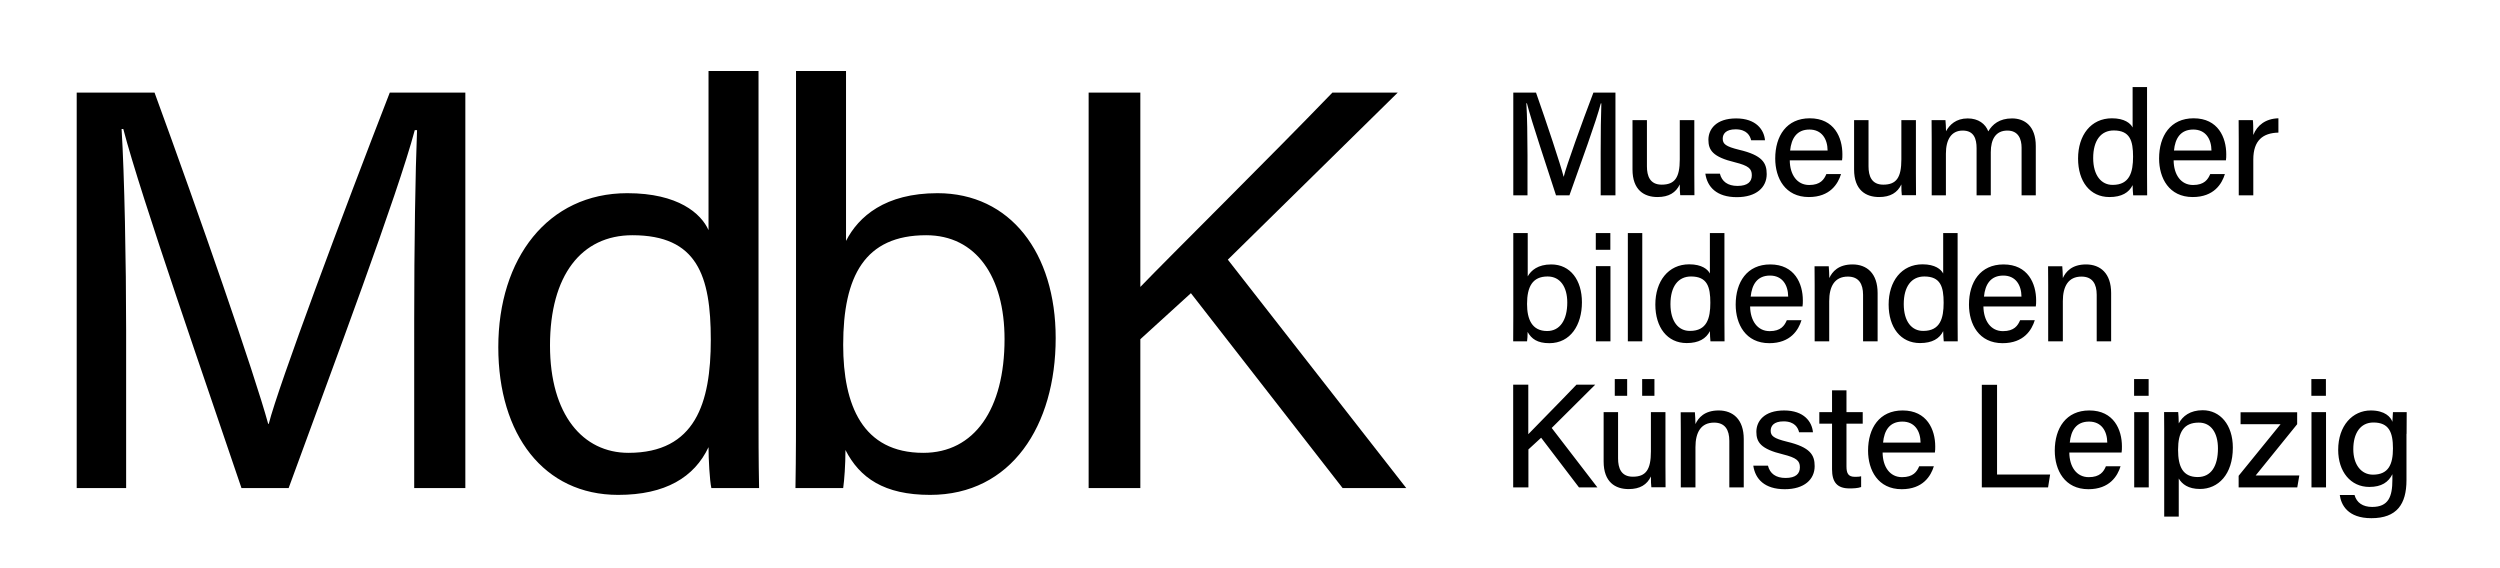
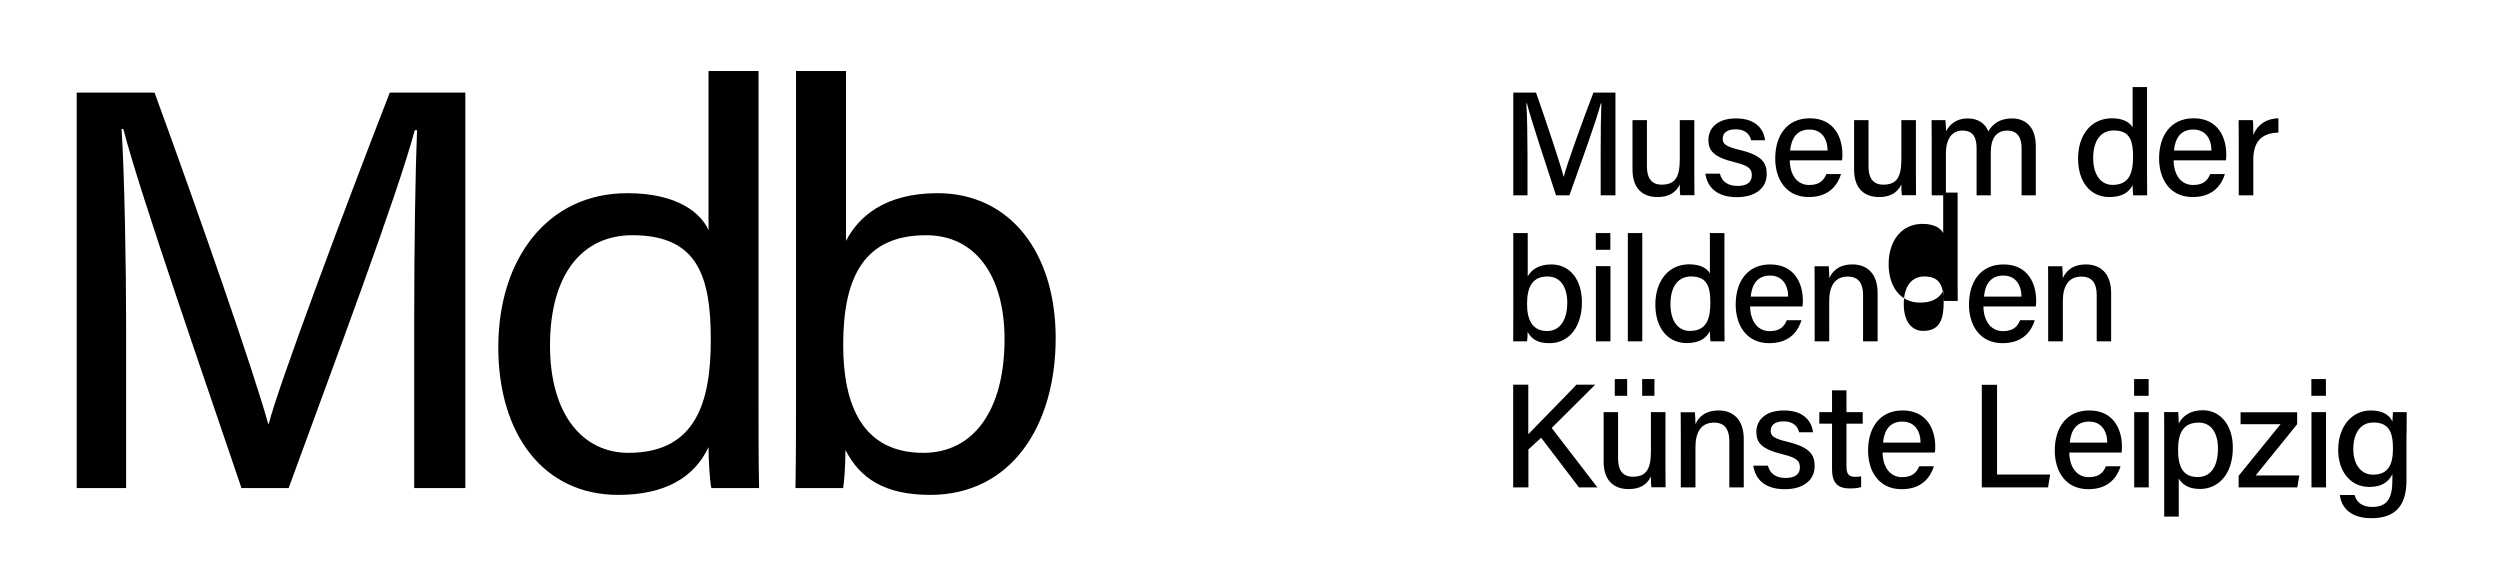
<svg xmlns="http://www.w3.org/2000/svg" version="1.1" id="Ebene_1" x="0px" y="0px" viewBox="0 0 220 50" style="enable-background:new 0 0 220 50;" xml:space="preserve">
  <g>
    <path d="M140.85,17.19h1.31V8.15h-1.94c-1.01,2.65-2.39,6.47-2.61,7.4h-0.01c-0.31-1.18-1.47-4.67-2.43-7.4h-2v9.04h1.25v-3.54   c0-1.55-0.03-3.52-0.1-4.56h0.05c0.4,1.59,1.81,5.76,2.56,8.1h1.18c1-2.83,2.37-6.55,2.76-8.09h0.05   c-0.04,0.96-0.06,2.68-0.06,4.33V17.19z M149.09,10.57h-1.27v3.46c0,1.6-0.44,2.22-1.59,2.22c-1.04,0-1.3-0.77-1.3-1.61v-4.07   h-1.27v4.34c0,1.82,1.03,2.43,2.2,2.43c1,0,1.62-0.39,1.96-1.11c0,0.38,0.01,0.78,0.04,0.95h1.25c0-0.43-0.01-1.29-0.01-1.92V10.57   z M150.07,15.28c0.17,1.18,1,2.07,2.77,2.07c1.73,0,2.63-0.87,2.63-2.03c0-0.98-0.38-1.66-2.43-2.14   c-1.18-0.29-1.44-0.51-1.44-0.98c0-0.4,0.26-0.82,1.13-0.82c0.99,0,1.28,0.57,1.37,0.96h1.22c-0.08-0.91-0.77-1.92-2.54-1.92   c-1.76,0-2.44,0.95-2.44,1.88c0,0.91,0.38,1.51,2.33,1.98c1.2,0.3,1.49,0.56,1.49,1.14c0,0.56-0.35,0.94-1.26,0.94   c-0.86,0-1.38-0.39-1.55-1.08H150.07z M162.1,14.12c0.03-0.18,0.03-0.34,0.03-0.55c0-1.46-0.71-3.16-2.87-3.16   c-2.04,0-3.04,1.55-3.04,3.54c0,1.72,0.87,3.39,2.96,3.39c1.87,0,2.57-1.17,2.83-2.02h-1.29c-0.2,0.47-0.52,0.96-1.51,0.96   c-1.08,0-1.7-0.92-1.71-2.17H162.1z M157.53,13.25c0.11-1.08,0.59-1.85,1.7-1.85c1.08,0,1.59,0.82,1.6,1.85H157.53z M168.59,10.57   h-1.27v3.46c0,1.6-0.44,2.22-1.59,2.22c-1.04,0-1.3-0.77-1.3-1.61v-4.07h-1.27v4.34c0,1.82,1.03,2.43,2.2,2.43   c1,0,1.62-0.39,1.96-1.11c0,0.38,0.01,0.78,0.04,0.95h1.25c0-0.43-0.01-1.29-0.01-1.92V10.57z M169.98,17.19h1.26v-3.67   c0-1.24,0.48-2.03,1.48-2.03c0.99,0,1.22,0.73,1.22,1.55v4.15h1.25v-3.8c0-1.14,0.44-1.9,1.46-1.9c0.98,0,1.25,0.77,1.25,1.5v4.2   h1.25v-4.34c0-1.78-1-2.43-2.09-2.43c-1.12,0-1.73,0.53-2.09,1.14c-0.25-0.66-0.87-1.14-1.81-1.14c-1.03,0-1.6,0.56-1.91,1.13   c0-0.33-0.03-0.78-0.05-0.98h-1.22c0.01,0.55,0.01,1.13,0.01,1.7V17.19z M187.67,7.66v3.56c-0.18-0.36-0.7-0.81-1.82-0.81   c-1.85,0-2.98,1.49-2.98,3.54c0,2.02,1.05,3.39,2.76,3.39c1.07,0,1.72-0.39,2.04-1.05c0,0.25,0.03,0.71,0.05,0.9h1.23   c-0.01-0.64-0.01-1.25-0.01-1.86V7.66H187.67z M184.2,13.91c0-1.55,0.68-2.43,1.81-2.43c1.43,0,1.7,0.91,1.7,2.31   c0,1.36-0.3,2.48-1.79,2.48C184.92,16.28,184.2,15.44,184.2,13.91L184.2,13.91z M195.88,14.12c0.03-0.18,0.03-0.34,0.03-0.55   c0-1.46-0.71-3.16-2.87-3.16c-2.04,0-3.04,1.55-3.04,3.54c0,1.72,0.87,3.39,2.96,3.39c1.87,0,2.57-1.17,2.83-2.02h-1.29   c-0.2,0.47-0.52,0.96-1.51,0.96c-1.08,0-1.7-0.92-1.71-2.17H195.88z M191.31,13.25c0.1-1.08,0.58-1.85,1.7-1.85   c1.08,0,1.59,0.82,1.6,1.85H191.31z M197.02,17.19h1.27v-3.15c0-1.7,0.86-2.34,2.21-2.37v-1.26c-1.11,0.03-1.87,0.6-2.21,1.47   c0-0.59-0.01-1.13-0.04-1.31H197c0,0.39,0.01,0.92,0.01,1.79V17.19z" />
-     <path d="M133.17,27.83c0,0.73,0,1.47-0.01,2.21h1.22c0.03-0.18,0.05-0.51,0.05-0.83c0.34,0.61,0.86,0.99,1.91,0.99   c1.87,0,2.87-1.61,2.87-3.6c0-1.94-1.01-3.33-2.7-3.33c-1.17,0-1.77,0.52-2.07,1.05v-3.81h-1.27V27.83z M137.92,26.62   c0,1.55-0.65,2.51-1.77,2.51c-1.35,0-1.77-1.05-1.77-2.38c0-1.52,0.48-2.42,1.81-2.42C137.3,24.33,137.92,25.25,137.92,26.62   L137.92,26.62z M140.44,30.04h1.28v-6.62h-1.28V30.04z M141.71,21.98v-1.47h-1.28v1.47H141.71z M144.52,30.04v-9.53h-1.27v9.53   H144.52z M150.47,20.51v3.56c-0.18-0.36-0.7-0.81-1.82-0.81c-1.85,0-2.98,1.5-2.98,3.54c0,2.01,1.05,3.39,2.76,3.39   c1.06,0,1.71-0.39,2.04-1.05c0,0.25,0.03,0.71,0.05,0.9h1.24c-0.01-0.64-0.01-1.25-0.01-1.86v-7.67H150.47z M147,26.76   c0-1.55,0.68-2.43,1.81-2.43c1.43,0,1.7,0.91,1.7,2.31c0,1.37-0.3,2.48-1.79,2.48C147.71,29.13,147,28.3,147,26.76L147,26.76z    M158.62,26.97c0.03-0.18,0.03-0.34,0.03-0.54c0-1.46-0.71-3.16-2.87-3.16c-2.04,0-3.04,1.55-3.04,3.54c0,1.71,0.87,3.39,2.96,3.39   c1.87,0,2.57-1.17,2.83-2.02h-1.29c-0.2,0.47-0.52,0.96-1.51,0.96c-1.08,0-1.7-0.92-1.72-2.17H158.62z M154.06,26.1   c0.11-1.08,0.59-1.85,1.7-1.85c1.08,0,1.59,0.82,1.6,1.85H154.06z M159.68,30.04h1.29V26.5c0-1.3,0.48-2.16,1.64-2.16   c0.97,0,1.34,0.65,1.34,1.6v4.1h1.28v-4.25c0-1.74-0.95-2.52-2.21-2.52c-1.25,0-1.79,0.65-2.04,1.2c0-0.2-0.03-0.85-0.05-1.04   h-1.25c0.01,0.51,0.01,1.09,0.01,1.66V30.04z M171,20.51v3.56c-0.18-0.36-0.7-0.81-1.82-0.81c-1.85,0-2.98,1.5-2.98,3.54   c0,2.01,1.05,3.39,2.76,3.39c1.07,0,1.72-0.39,2.04-1.05c0,0.25,0.03,0.71,0.05,0.9h1.23c-0.01-0.64-0.01-1.25-0.01-1.86v-7.67H171   z M167.53,26.76c0-1.55,0.68-2.43,1.81-2.43c1.43,0,1.7,0.91,1.7,2.31c0,1.37-0.3,2.48-1.79,2.48   C168.24,29.13,167.53,28.3,167.53,26.76L167.53,26.76z M179.15,26.97c0.03-0.18,0.03-0.34,0.03-0.54c0-1.46-0.71-3.16-2.87-3.16   c-2.04,0-3.04,1.55-3.04,3.54c0,1.71,0.87,3.39,2.96,3.39c1.87,0,2.57-1.17,2.83-2.02h-1.29c-0.2,0.47-0.52,0.96-1.51,0.96   c-1.08,0-1.7-0.92-1.72-2.17H179.15z M174.59,26.1c0.1-1.08,0.59-1.85,1.7-1.85c1.08,0,1.59,0.82,1.6,1.85H174.59z M180.24,30.04   h1.29V26.5c0-1.3,0.48-2.16,1.64-2.16c0.97,0,1.34,0.65,1.34,1.6v4.1h1.27v-4.25c0-1.74-0.95-2.52-2.21-2.52   c-1.25,0-1.79,0.65-2.04,1.2c0-0.2-0.03-0.85-0.05-1.04h-1.25c0.01,0.51,0.01,1.09,0.01,1.66V30.04z" />
+     <path d="M133.17,27.83c0,0.73,0,1.47-0.01,2.21h1.22c0.03-0.18,0.05-0.51,0.05-0.83c0.34,0.61,0.86,0.99,1.91,0.99   c1.87,0,2.87-1.61,2.87-3.6c0-1.94-1.01-3.33-2.7-3.33c-1.17,0-1.77,0.52-2.07,1.05v-3.81h-1.27V27.83z M137.92,26.62   c0,1.55-0.65,2.51-1.77,2.51c-1.35,0-1.77-1.05-1.77-2.38c0-1.52,0.48-2.42,1.81-2.42C137.3,24.33,137.92,25.25,137.92,26.62   L137.92,26.62z M140.44,30.04h1.28v-6.62h-1.28V30.04z M141.71,21.98v-1.47h-1.28v1.47H141.71z M144.52,30.04v-9.53h-1.27v9.53   H144.52z M150.47,20.51v3.56c-0.18-0.36-0.7-0.81-1.82-0.81c-1.85,0-2.98,1.5-2.98,3.54c0,2.01,1.05,3.39,2.76,3.39   c1.06,0,1.71-0.39,2.04-1.05c0,0.25,0.03,0.71,0.05,0.9h1.24c-0.01-0.64-0.01-1.25-0.01-1.86v-7.67H150.47z M147,26.76   c0-1.55,0.68-2.43,1.81-2.43c1.43,0,1.7,0.91,1.7,2.31c0,1.37-0.3,2.48-1.79,2.48C147.71,29.13,147,28.3,147,26.76L147,26.76z    M158.62,26.97c0.03-0.18,0.03-0.34,0.03-0.54c0-1.46-0.71-3.16-2.87-3.16c-2.04,0-3.04,1.55-3.04,3.54c0,1.71,0.87,3.39,2.96,3.39   c1.87,0,2.57-1.17,2.83-2.02h-1.29c-0.2,0.47-0.52,0.96-1.51,0.96c-1.08,0-1.7-0.92-1.72-2.17H158.62z M154.06,26.1   c0.11-1.08,0.59-1.85,1.7-1.85c1.08,0,1.59,0.82,1.6,1.85H154.06z M159.68,30.04h1.29V26.5c0-1.3,0.48-2.16,1.64-2.16   c0.97,0,1.34,0.65,1.34,1.6v4.1h1.28v-4.25c0-1.74-0.95-2.52-2.21-2.52c-1.25,0-1.79,0.65-2.04,1.2c0-0.2-0.03-0.85-0.05-1.04   h-1.25c0.01,0.51,0.01,1.09,0.01,1.66V30.04z M171,20.51c-0.18-0.36-0.7-0.81-1.82-0.81c-1.85,0-2.98,1.5-2.98,3.54   c0,2.01,1.05,3.39,2.76,3.39c1.07,0,1.72-0.39,2.04-1.05c0,0.25,0.03,0.71,0.05,0.9h1.23c-0.01-0.64-0.01-1.25-0.01-1.86v-7.67H171   z M167.53,26.76c0-1.55,0.68-2.43,1.81-2.43c1.43,0,1.7,0.91,1.7,2.31c0,1.37-0.3,2.48-1.79,2.48   C168.24,29.13,167.53,28.3,167.53,26.76L167.53,26.76z M179.15,26.97c0.03-0.18,0.03-0.34,0.03-0.54c0-1.46-0.71-3.16-2.87-3.16   c-2.04,0-3.04,1.55-3.04,3.54c0,1.71,0.87,3.39,2.96,3.39c1.87,0,2.57-1.17,2.83-2.02h-1.29c-0.2,0.47-0.52,0.96-1.51,0.96   c-1.08,0-1.7-0.92-1.72-2.17H179.15z M174.59,26.1c0.1-1.08,0.59-1.85,1.7-1.85c1.08,0,1.59,0.82,1.6,1.85H174.59z M180.24,30.04   h1.29V26.5c0-1.3,0.48-2.16,1.64-2.16c0.97,0,1.34,0.65,1.34,1.6v4.1h1.27v-4.25c0-1.74-0.95-2.52-2.21-2.52   c-1.25,0-1.79,0.65-2.04,1.2c0-0.2-0.03-0.85-0.05-1.04h-1.25c0.01,0.51,0.01,1.09,0.01,1.66V30.04z" />
    <path d="M133.17,42.89h1.33v-3.34l1.12-1.03l3.33,4.37h1.62l-4.02-5.23l3.83-3.81h-1.65c-1.37,1.44-3.58,3.67-4.24,4.36v-4.36   h-1.33V42.89z M146.56,36.27h-1.28v3.46c0,1.6-0.44,2.22-1.59,2.22c-1.04,0-1.3-0.77-1.3-1.61v-4.07h-1.27v4.34   c0,1.82,1.03,2.43,2.2,2.43c1,0,1.62-0.39,1.96-1.11c0,0.38,0.01,0.78,0.04,0.95h1.25c0-0.43-0.01-1.29-0.01-1.92V36.27z    M143.19,34.83v-1.47h-1.09v1.47H143.19z M145.59,34.83v-1.47h-1.08v1.47H145.59z M147.91,42.89h1.29v-3.54   c0-1.3,0.48-2.16,1.64-2.16c0.97,0,1.34,0.65,1.34,1.6v4.1h1.27v-4.25c0-1.74-0.95-2.52-2.21-2.52c-1.25,0-1.79,0.65-2.04,1.2   c0-0.2-0.03-0.85-0.05-1.04h-1.25c0.01,0.51,0.01,1.09,0.01,1.66V42.89z M154.29,40.98c0.17,1.18,1,2.07,2.77,2.07   c1.73,0,2.63-0.87,2.63-2.03c0-0.98-0.38-1.66-2.43-2.15c-1.18-0.29-1.44-0.51-1.44-0.97c0-0.4,0.26-0.82,1.13-0.82   c0.99,0,1.28,0.57,1.37,0.96h1.22c-0.08-0.91-0.77-1.92-2.54-1.92c-1.76,0-2.44,0.95-2.44,1.88c0,0.91,0.38,1.51,2.33,1.98   c1.2,0.3,1.5,0.56,1.5,1.14c0,0.56-0.35,0.94-1.26,0.94c-0.86,0-1.38-0.39-1.55-1.08H154.29z M160.1,37.28h1.12v4.02   c0,1.12,0.44,1.68,1.53,1.68c0.32,0,0.73-0.01,1.03-0.12v-0.95c-0.17,0.05-0.39,0.05-0.55,0.05c-0.58,0-0.74-0.3-0.74-0.92v-3.76   h1.43v-1.01h-1.43v-1.92h-1.27v1.92h-1.12V37.28z M170.27,39.82c0.03-0.18,0.03-0.34,0.03-0.54c0-1.46-0.71-3.16-2.87-3.16   c-2.04,0-3.04,1.55-3.04,3.54c0,1.71,0.87,3.39,2.96,3.39c1.87,0,2.57-1.17,2.83-2.02h-1.29c-0.2,0.47-0.52,0.96-1.51,0.96   c-1.08,0-1.7-0.92-1.71-2.17H170.27z M165.71,38.95c0.1-1.08,0.58-1.85,1.7-1.85c1.08,0,1.59,0.82,1.6,1.85H165.71z M174.41,42.89   h5.82l0.18-1.13h-4.67v-7.9h-1.34V42.89z M186.7,39.82c0.03-0.18,0.03-0.34,0.03-0.54c0-1.46-0.71-3.16-2.87-3.16   c-2.04,0-3.04,1.55-3.04,3.54c0,1.71,0.87,3.39,2.96,3.39c1.87,0,2.57-1.17,2.83-2.02h-1.29c-0.19,0.47-0.52,0.96-1.51,0.96   c-1.08,0-1.7-0.92-1.71-2.17H186.7z M182.14,38.95c0.1-1.08,0.58-1.85,1.7-1.85c1.08,0,1.59,0.82,1.6,1.85H182.14z M187.81,42.89   h1.28v-6.62h-1.28V42.89z M189.08,34.83v-1.47h-1.28v1.47H189.08z M191.73,45.47v-3.36c0.29,0.49,0.83,0.92,1.87,0.92   c1.6,0,2.89-1.27,2.89-3.64c0-2.01-1.12-3.29-2.65-3.29c-1.11,0-1.77,0.52-2.11,1.16c0-0.39-0.03-0.79-0.05-1h-1.24   c0.01,0.52,0.01,1.07,0.01,1.61v7.59H191.73z M195.18,39.46c0,1.57-0.61,2.52-1.78,2.52c-1.3,0-1.73-0.9-1.73-2.4   c0-1.56,0.51-2.39,1.82-2.39C194.57,37.18,195.18,38.09,195.18,39.46L195.18,39.46z M197,42.89h5.16l0.18-1.05h-3.84l3.65-4.51   v-1.05h-4.98v1.05h3.52L197,41.87V42.89z M203.41,42.89h1.28v-6.62h-1.28V42.89z M204.68,34.83v-1.47h-1.28v1.47H204.68z    M211.78,38.18c0-0.64,0.01-1.5,0.01-1.91h-1.21c-0.01,0.13-0.04,0.56-0.05,0.85c-0.14-0.42-0.66-1-1.9-1   c-1.61,0-2.87,1.34-2.87,3.47c0,1.91,1.09,3.26,2.74,3.26c1.08,0,1.68-0.42,2.03-1.12v0.49c0,1.48-0.34,2.39-1.78,2.39   c-0.83,0-1.37-0.38-1.55-1.05h-1.3c0.12,0.87,0.7,2.04,2.78,2.04c2.24,0,3.09-1.23,3.09-3.35V38.18z M207.09,39.53   c0-1.4,0.62-2.35,1.77-2.35c1.37,0,1.72,0.86,1.72,2.28c0,1.4-0.39,2.31-1.76,2.31C207.78,41.77,207.09,40.88,207.09,39.53   L207.09,39.53z" />
    <path d="M36.45,42.95h4.5V8.15H34.3c-4.1,10.55-9.8,25.8-10.65,29.15H23.6c-1.2-4.4-6.05-18.35-10-29.15H6.75v34.8h4.35V29.1   c0-6-0.15-13.7-0.4-17.75h0.15c1.55,5.95,7.4,22.7,10.4,31.6h4.15C29.4,32,35,17.1,36.5,11.45h0.2c-0.15,3.65-0.25,10.2-0.25,16.7   V42.95z" />
    <path d="M62.35,6.25v14C61.7,18.8,59.7,17,55.2,17c-7,0-11.35,5.75-11.35,13.55c0,7.7,4,13,10.55,13c4.15,0,6.7-1.55,7.95-4.2   c0,1,0.1,2.95,0.25,3.6h4.2c-0.05-2.45-0.05-4.8-0.05-7.15V6.25H62.35z M48.4,30.4c0-6.15,2.75-9.7,7.25-9.7   c5.7,0,6.9,3.55,6.9,9.2c0,5.55-1.35,9.95-7.25,9.95C51.3,39.85,48.4,36.5,48.4,30.4L48.4,30.4z M70.05,34.45   c0,2.8,0,5.65-0.05,8.5h4.2c0.1-0.7,0.2-2.05,0.2-3.35c1.25,2.45,3.4,3.95,7.45,3.95c7.15,0,11.05-6.1,11.05-13.8   c0-7.5-4-12.75-10.4-12.75c-4.6,0-6.95,2.05-8.05,4.2V6.25h-4.4V34.45z M88.4,29.85c0,6.15-2.65,10-7.15,10   c-5.35,0-7.05-4.2-7.05-9.5c0-6.05,1.9-9.65,7.3-9.65C85.9,20.7,88.4,24.35,88.4,29.85L88.4,29.85z" />
-     <path d="M95.8,42.95h4.55v-13.1l4.45-4.05l13.35,17.15h5.6l-15.7-20.1L123,8.15h-5.75c-5.45,5.65-14.3,14.4-16.9,17.1V8.15H95.8   V42.95z" />
  </g>
</svg>